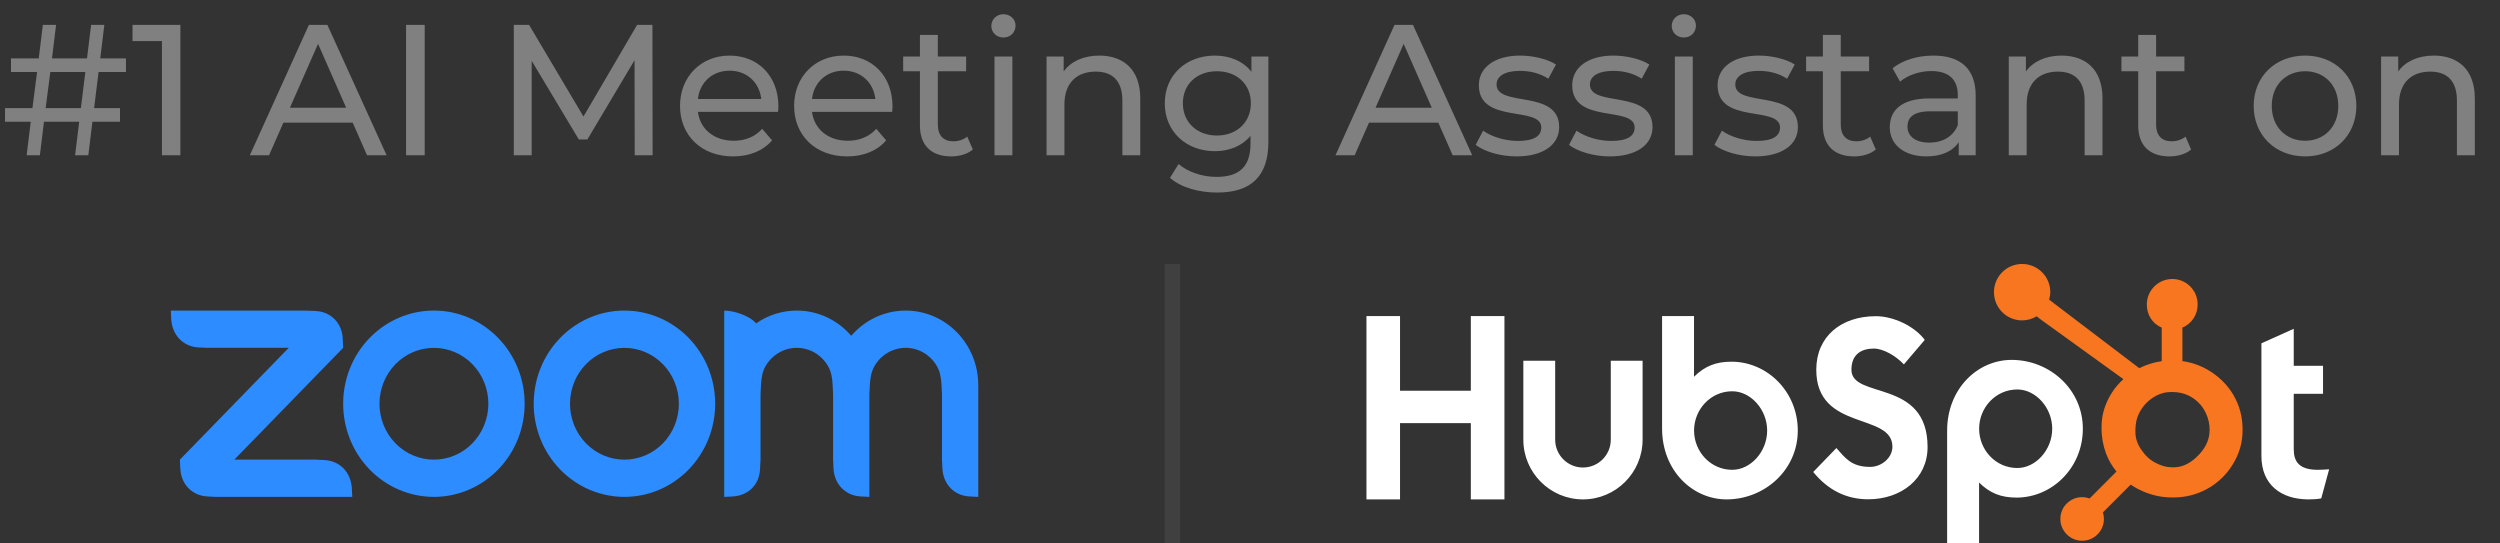
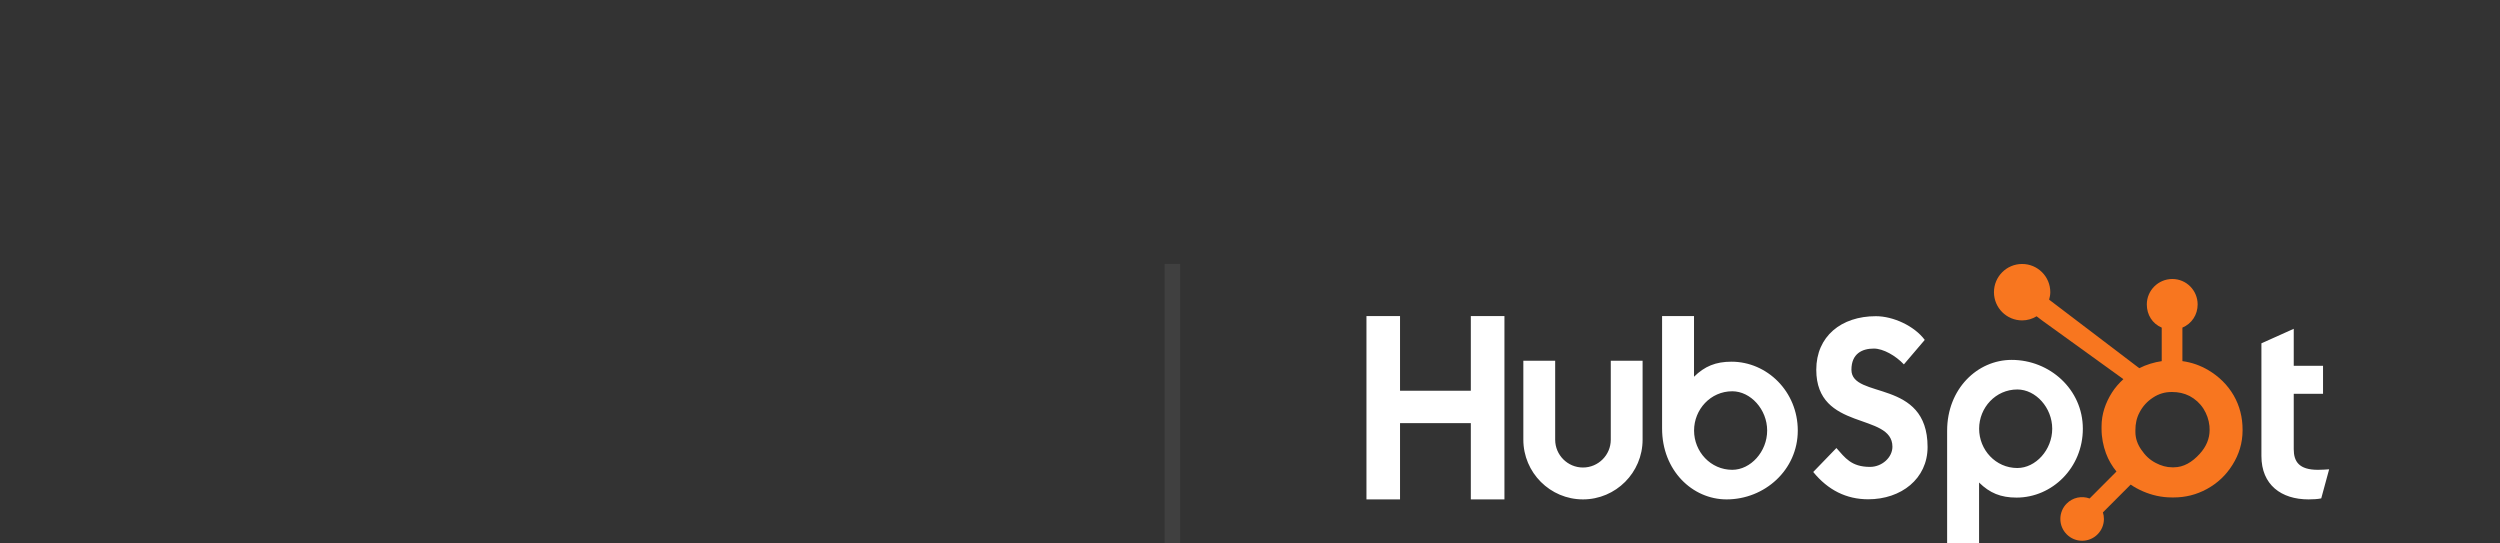
<svg xmlns="http://www.w3.org/2000/svg" width="161" height="35" viewBox="0 0 161 35" fill="none">
  <rect x="0" y="0" width="161" height="35" fill="#333333" stroke="none" />
-   <path d="M8.112 4.636H6.348L6.06 6.964H7.728V7.84H5.952L5.688 10H4.836L5.1 7.84H2.832L2.568 10H1.716L1.98 7.84H0.324V6.964H2.088L2.388 4.636H0.708V3.76H2.496L2.76 1.6H3.612L3.348 3.76H5.604L5.868 1.6H6.72L6.456 3.76H8.112V4.636ZM5.208 6.964L5.496 4.636H3.24L2.94 6.964H5.208ZM8.534 1.6H11.617V10H10.43V2.644H8.534V1.6ZM23.638 10L22.714 7.9H18.25L17.326 10H16.09L19.894 1.6H21.082L24.898 10H23.638ZM18.67 6.94H22.294L20.482 2.824L18.67 6.94ZM26.151 10V1.6H27.351V10H26.151ZM42.028 10H40.876L40.864 3.88L37.828 8.98H37.276L34.24 3.916V10H33.088V1.6H34.072L37.576 7.504L41.032 1.6H42.016L42.028 10ZM50.129 6.856C50.129 6.952 50.117 7.096 50.105 7.204H44.945C45.089 8.32 45.989 9.064 47.249 9.064C47.993 9.064 48.617 8.812 49.085 8.296L49.721 9.04C49.145 9.712 48.269 10.072 47.213 10.072C45.161 10.072 43.793 8.716 43.793 6.82C43.793 4.936 45.149 3.58 46.985 3.58C48.821 3.58 50.129 4.9 50.129 6.856ZM46.985 4.552C45.881 4.552 45.065 5.296 44.945 6.376H49.025C48.905 5.308 48.101 4.552 46.985 4.552ZM57.477 6.856C57.477 6.952 57.465 7.096 57.453 7.204H52.293C52.437 8.32 53.337 9.064 54.597 9.064C55.341 9.064 55.965 8.812 56.433 8.296L57.069 9.04C56.493 9.712 55.617 10.072 54.561 10.072C52.509 10.072 51.141 8.716 51.141 6.82C51.141 4.936 52.497 3.58 54.333 3.58C56.169 3.58 57.477 4.9 57.477 6.856ZM54.333 4.552C53.229 4.552 52.413 5.296 52.293 6.376H56.373C56.253 5.308 55.449 4.552 54.333 4.552ZM62.292 8.8L62.652 9.628C62.304 9.928 61.776 10.072 61.26 10.072C59.976 10.072 59.244 9.364 59.244 8.08V4.588H58.164V3.64H59.244V2.248H60.396V3.64H62.22V4.588H60.396V8.032C60.396 8.716 60.756 9.1 61.392 9.1C61.728 9.1 62.052 8.992 62.292 8.8ZM64.621 2.416C64.177 2.416 63.841 2.092 63.841 1.672C63.841 1.252 64.177 0.916 64.621 0.916C65.065 0.916 65.401 1.24 65.401 1.648C65.401 2.08 65.077 2.416 64.621 2.416ZM64.045 10V3.64H65.197V10H64.045ZM70.793 3.58C72.341 3.58 73.433 4.468 73.433 6.34V10H72.281V6.472C72.281 5.224 71.657 4.612 70.565 4.612C69.341 4.612 68.549 5.344 68.549 6.724V10H67.397V3.64H68.501V4.6C68.969 3.952 69.785 3.58 70.793 3.58ZM80.592 3.64H81.684V9.136C81.684 11.38 80.544 12.4 78.384 12.4C77.22 12.4 76.044 12.076 75.348 11.452L75.9 10.564C76.488 11.068 77.412 11.392 78.348 11.392C79.848 11.392 80.532 10.696 80.532 9.256V8.752C79.98 9.412 79.152 9.736 78.24 9.736C76.404 9.736 75.012 8.488 75.012 6.652C75.012 4.816 76.404 3.58 78.24 3.58C79.188 3.58 80.052 3.928 80.592 4.624V3.64ZM78.372 8.728C79.644 8.728 80.556 7.876 80.556 6.652C80.556 5.416 79.644 4.588 78.372 4.588C77.088 4.588 76.176 5.416 76.176 6.652C76.176 7.876 77.088 8.728 78.372 8.728ZM93.552 10L92.628 7.9H88.164L87.24 10H86.004L89.808 1.6H90.996L94.812 10H93.552ZM88.584 6.94H92.208L90.396 2.824L88.584 6.94ZM97.662 10.072C96.606 10.072 95.562 9.748 95.034 9.328L95.514 8.416C96.054 8.8 96.918 9.076 97.746 9.076C98.814 9.076 99.258 8.752 99.258 8.212C99.258 6.784 95.238 8.02 95.238 5.488C95.238 4.348 96.258 3.58 97.89 3.58C98.718 3.58 99.654 3.796 100.206 4.156L99.714 5.068C99.138 4.696 98.502 4.564 97.878 4.564C96.87 4.564 96.378 4.936 96.378 5.44C96.378 6.94 100.41 5.716 100.41 8.188C100.41 9.34 99.354 10.072 97.662 10.072ZM103.674 10.072C102.618 10.072 101.574 9.748 101.046 9.328L101.526 8.416C102.066 8.8 102.93 9.076 103.758 9.076C104.826 9.076 105.27 8.752 105.27 8.212C105.27 6.784 101.25 8.02 101.25 5.488C101.25 4.348 102.27 3.58 103.902 3.58C104.73 3.58 105.666 3.796 106.218 4.156L105.726 5.068C105.15 4.696 104.514 4.564 103.89 4.564C102.882 4.564 102.39 4.936 102.39 5.44C102.39 6.94 106.422 5.716 106.422 8.188C106.422 9.34 105.366 10.072 103.674 10.072ZM108.438 2.416C107.994 2.416 107.658 2.092 107.658 1.672C107.658 1.252 107.994 0.916 108.438 0.916C108.882 0.916 109.218 1.24 109.218 1.648C109.218 2.08 108.894 2.416 108.438 2.416ZM107.862 10V3.64H109.014V10H107.862ZM113.037 10.072C111.981 10.072 110.937 9.748 110.409 9.328L110.889 8.416C111.429 8.8 112.293 9.076 113.121 9.076C114.189 9.076 114.633 8.752 114.633 8.212C114.633 6.784 110.613 8.02 110.613 5.488C110.613 4.348 111.633 3.58 113.265 3.58C114.093 3.58 115.029 3.796 115.581 4.156L115.089 5.068C114.513 4.696 113.877 4.564 113.253 4.564C112.245 4.564 111.753 4.936 111.753 5.44C111.753 6.94 115.785 5.716 115.785 8.188C115.785 9.34 114.729 10.072 113.037 10.072ZM120.441 8.8L120.801 9.628C120.453 9.928 119.925 10.072 119.409 10.072C118.125 10.072 117.393 9.364 117.393 8.08V4.588H116.313V3.64H117.393V2.248H118.545V3.64H120.369V4.588H118.545V8.032C118.545 8.716 118.905 9.1 119.541 9.1C119.877 9.1 120.201 8.992 120.441 8.8ZM124.51 3.58C126.25 3.58 127.234 4.42 127.234 6.16V10H126.142V9.16C125.758 9.736 125.05 10.072 124.054 10.072C122.614 10.072 121.702 9.304 121.702 8.2C121.702 7.18 122.362 6.34 124.258 6.34H126.082V6.112C126.082 5.14 125.518 4.576 124.378 4.576C123.622 4.576 122.854 4.84 122.362 5.26L121.882 4.396C122.542 3.868 123.49 3.58 124.51 3.58ZM124.246 9.184C125.11 9.184 125.794 8.788 126.082 8.056V7.168H124.306C123.166 7.168 122.842 7.612 122.842 8.152C122.842 8.788 123.37 9.184 124.246 9.184ZM132.761 3.58C134.309 3.58 135.401 4.468 135.401 6.34V10H134.249V6.472C134.249 5.224 133.625 4.612 132.533 4.612C131.309 4.612 130.517 5.344 130.517 6.724V10H129.365V3.64H130.469V4.6C130.937 3.952 131.753 3.58 132.761 3.58ZM140.749 8.8L141.109 9.628C140.761 9.928 140.233 10.072 139.717 10.072C138.433 10.072 137.701 9.364 137.701 8.08V4.588H136.621V3.64H137.701V2.248H138.853V3.64H140.677V4.588H138.853V8.032C138.853 8.716 139.213 9.1 139.849 9.1C140.185 9.1 140.509 8.992 140.749 8.8ZM148.449 10.072C146.541 10.072 145.137 8.716 145.137 6.82C145.137 4.924 146.541 3.58 148.449 3.58C150.357 3.58 151.749 4.924 151.749 6.82C151.749 8.716 150.357 10.072 148.449 10.072ZM148.449 9.064C149.673 9.064 150.585 8.176 150.585 6.82C150.585 5.464 149.673 4.588 148.449 4.588C147.225 4.588 146.301 5.464 146.301 6.82C146.301 8.176 147.225 9.064 148.449 9.064ZM156.738 3.58C158.286 3.58 159.378 4.468 159.378 6.34V10H158.226V6.472C158.226 5.224 157.602 4.612 156.51 4.612C155.286 4.612 154.494 5.344 154.494 6.724V10H153.342V3.64H154.446V4.6C154.914 3.952 155.73 3.58 156.738 3.58Z" fill="#808080" />
-   <path fill-rule="evenodd" clip-rule="evenodd" d="M53.338 23.599C53.536 23.951 53.601 24.351 53.623 24.802L53.651 25.402V29.6L53.68 30.201C53.738 31.183 54.443 31.909 55.406 31.97L55.988 32V25.402L56.017 24.802C56.041 24.356 56.105 23.948 56.307 23.593C56.513 23.23 56.808 22.928 57.163 22.718C57.518 22.509 57.921 22.399 58.331 22.4C58.74 22.4 59.142 22.512 59.497 22.723C59.851 22.933 60.145 23.236 60.35 23.601C60.548 23.953 60.611 24.361 60.634 24.802L60.663 25.4V29.6L60.692 30.201C60.752 31.188 61.452 31.914 62.418 31.97L63 32V24.802C63 23.529 62.508 22.308 61.631 21.408C60.755 20.508 59.567 20.002 58.327 20.001C57.664 20 57.008 20.145 56.403 20.426C55.798 20.706 55.259 21.116 54.821 21.627C54.383 21.116 53.843 20.706 53.239 20.426C52.634 20.145 51.978 20 51.315 20.001C50.344 20.001 49.444 20.303 48.698 20.825C48.243 20.304 47.224 20.001 46.64 20.001V32L47.224 31.97C48.202 31.904 48.909 31.198 48.947 30.201L48.978 29.6V25.402L49.007 24.802C49.032 24.349 49.093 23.951 49.292 23.596C49.498 23.232 49.793 22.931 50.148 22.721C50.503 22.511 50.906 22.401 51.315 22.4C51.725 22.4 52.127 22.511 52.483 22.721C52.837 22.932 53.132 23.234 53.338 23.599ZM13.337 31.971L13.921 32H22.685L22.656 31.401C22.577 30.415 21.897 29.694 20.933 29.63L20.348 29.6H15.091L22.1 22.4L22.072 21.802C22.026 20.805 21.317 20.085 20.348 20.03L19.764 20.003L11 20.001L11.029 20.601C11.105 21.578 11.796 22.314 12.752 22.371L13.337 22.4H18.594L11.585 29.601L11.614 30.201C11.671 31.191 12.366 31.907 13.337 31.971ZM44.346 21.757C44.889 22.314 45.319 22.976 45.613 23.703C45.906 24.431 46.057 25.212 46.057 26C46.057 26.788 45.906 27.568 45.613 28.296C45.319 29.024 44.889 29.685 44.346 30.242C43.249 31.367 41.763 31.999 40.213 31.999C38.664 31.999 37.177 31.367 36.081 30.242C33.8 27.899 33.8 24.1 36.081 21.757C36.623 21.2 37.267 20.758 37.975 20.457C38.684 20.155 39.443 20 40.21 20C40.978 20 41.739 20.154 42.448 20.456C43.158 20.758 43.803 21.199 44.346 21.757ZM42.693 23.456C43.35 24.131 43.719 25.047 43.719 26.002C43.719 26.957 43.35 27.872 42.693 28.548C42.035 29.223 41.143 29.602 40.213 29.602C39.284 29.602 38.392 29.223 37.734 28.548C37.077 27.872 36.708 26.957 36.708 26.002C36.708 25.047 37.077 24.131 37.734 23.456C38.392 22.781 39.284 22.402 40.213 22.402C41.143 22.402 42.035 22.781 42.693 23.456ZM27.948 20C28.714 20 29.474 20.155 30.182 20.457C30.89 20.759 31.534 21.201 32.076 21.758C34.358 24.1 34.358 27.9 32.076 30.242C30.98 31.367 29.494 31.999 27.944 31.999C26.394 31.999 24.908 31.367 23.811 30.242C21.53 27.899 21.53 24.1 23.811 21.757C24.354 21.2 24.997 20.758 25.706 20.457C26.414 20.155 27.173 20 27.94 20H27.948ZM30.423 23.455C31.08 24.13 31.45 25.046 31.45 26.001C31.45 26.956 31.08 27.872 30.423 28.547C29.765 29.222 28.873 29.601 27.944 29.601C27.014 29.601 26.122 29.222 25.465 28.547C24.808 27.872 24.438 26.956 24.438 26.001C24.438 25.047 24.808 24.131 25.465 23.456C26.122 22.781 27.014 22.402 27.944 22.402C28.873 22.402 29.765 22.78 30.423 23.455Z" fill="#2D8CFF" />
  <rect x="75" y="17" width="1" height="18" fill="#404040" />
  <path d="M88 20.356H90.162V25.165H94.721V20.356H96.886V32.161H94.721V27.251H90.162V32.161H88V20.356ZM103.734 28.316C103.734 29.304 102.93 30.108 101.943 30.108C100.956 30.108 100.153 29.304 100.153 28.316V23.233H98.103V28.316C98.103 30.436 99.826 32.161 101.943 32.161C104.061 32.161 105.783 30.436 105.783 28.316V23.233H103.734V28.316ZM111.507 23.293C110.49 23.293 109.78 23.588 109.094 24.262V20.356H107.038V27.595C107.038 30.305 108.994 32.161 111.192 32.161C113.636 32.161 115.777 30.272 115.777 27.727C115.777 25.214 113.803 23.293 111.507 23.293ZM111.558 30.256C110.164 30.256 109.098 29.09 109.098 27.727C109.098 26.364 110.164 25.198 111.558 25.198C112.739 25.198 113.805 26.364 113.805 27.727C113.805 29.09 112.739 30.256 111.558 30.256ZM119.232 23.812C119.232 22.777 119.921 22.448 120.675 22.448C121.282 22.448 122.085 22.908 122.61 23.467L123.954 21.89C123.282 20.987 121.921 20.363 120.806 20.363C118.575 20.363 116.968 21.66 116.968 23.812C116.968 27.802 121.872 26.537 121.872 28.771C121.872 29.46 121.2 30.068 120.43 30.068C119.215 30.068 118.822 29.477 118.264 28.853L116.772 30.396C117.723 31.562 118.904 32.154 120.314 32.154C122.43 32.154 124.136 30.84 124.136 28.787C124.136 24.354 119.232 25.733 119.232 23.812ZM129.55 23.177C127.352 23.177 125.395 25.032 125.395 27.742V35H127.452V31.075C128.138 31.749 128.847 32.045 129.864 32.045C132.161 32.045 134.135 30.123 134.135 27.611C134.135 25.066 131.993 23.177 129.55 23.177ZM129.916 30.14C128.522 30.14 127.456 28.973 127.456 27.611C127.456 26.248 128.522 25.082 129.916 25.082C131.096 25.082 132.163 26.248 132.163 27.611C132.163 28.973 131.096 30.14 129.916 30.14ZM149.275 30.256C148.061 30.256 147.717 29.73 147.717 28.925V25.362H149.603V23.556H147.717V21.175L145.635 22.11V29.369C145.635 31.224 146.914 32.161 148.668 32.161C148.93 32.161 149.291 32.144 149.488 32.095L149.997 30.223C149.767 30.239 149.505 30.256 149.275 30.256Z" fill="white" />
  <path d="M143.85 25.467C143.456 24.787 142.901 24.243 142.208 23.833C141.69 23.531 141.152 23.339 140.547 23.257V21.099C141.152 20.841 141.528 20.271 141.528 19.607C141.528 18.701 140.802 17.967 139.898 17.967C138.994 17.967 138.255 18.701 138.255 19.607C138.255 20.271 138.609 20.841 139.215 21.099V23.258C138.73 23.328 138.228 23.479 137.769 23.711C136.833 22.999 133.76 20.662 131.963 19.297C132.006 19.143 132.039 18.984 132.039 18.817C132.039 17.813 131.227 17 130.225 17C129.222 17 128.411 17.813 128.411 18.817C128.411 19.82 129.223 20.634 130.225 20.634C130.567 20.634 130.884 20.534 131.157 20.369L131.536 20.657L136.747 24.417C136.472 24.67 136.215 24.958 136.01 25.281C135.594 25.94 135.34 26.665 135.34 27.456V27.621C135.34 28.176 135.445 28.701 135.625 29.193C135.783 29.623 136.014 30.014 136.3 30.367L134.57 32.103C134.32 32.01 134.047 31.991 133.786 32.048C133.525 32.105 133.286 32.237 133.097 32.427C132.966 32.557 132.863 32.712 132.793 32.882C132.722 33.053 132.686 33.235 132.687 33.42C132.687 33.795 132.833 34.147 133.098 34.412C133.228 34.543 133.382 34.647 133.552 34.718C133.723 34.788 133.905 34.824 134.089 34.824C134.274 34.824 134.456 34.788 134.626 34.718C134.797 34.647 134.951 34.543 135.081 34.412C135.212 34.282 135.315 34.128 135.386 33.957C135.456 33.787 135.492 33.604 135.492 33.42C135.492 33.275 135.469 33.133 135.427 32.998L137.215 31.208C137.46 31.378 137.725 31.52 138.009 31.643C138.57 31.886 139.19 32.035 139.868 32.035H139.992C140.742 32.035 141.449 31.858 142.114 31.498C142.814 31.116 143.362 30.595 143.776 29.93C144.193 29.263 144.422 28.526 144.422 27.715V27.674C144.422 26.877 144.237 26.141 143.85 25.467ZM141.666 29.222C141.181 29.762 140.623 30.095 139.992 30.095H139.888C139.528 30.095 139.176 29.995 138.831 29.814C138.442 29.614 138.147 29.329 137.905 28.969C137.655 28.615 137.52 28.229 137.52 27.819V27.695C137.52 27.292 137.597 26.91 137.791 26.55C137.999 26.155 138.28 25.849 138.653 25.605C139.02 25.363 139.412 25.245 139.848 25.245H139.888C140.284 25.245 140.658 25.323 141.012 25.504C141.372 25.697 141.666 25.96 141.894 26.307C142.115 26.654 142.247 27.029 142.289 27.436C142.296 27.521 142.299 27.608 142.299 27.691C142.299 28.244 142.088 28.757 141.666 29.222Z" fill="#F8761F" />
</svg>